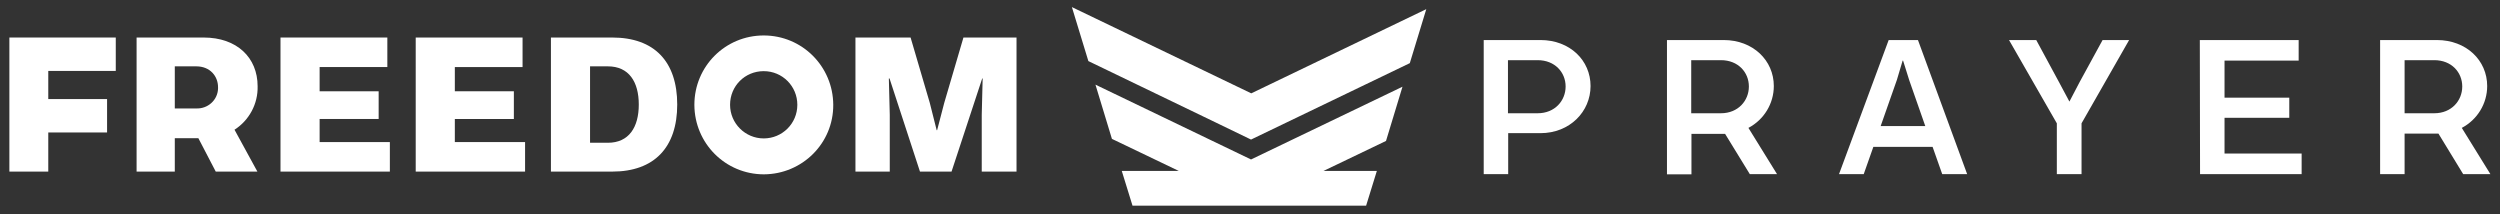
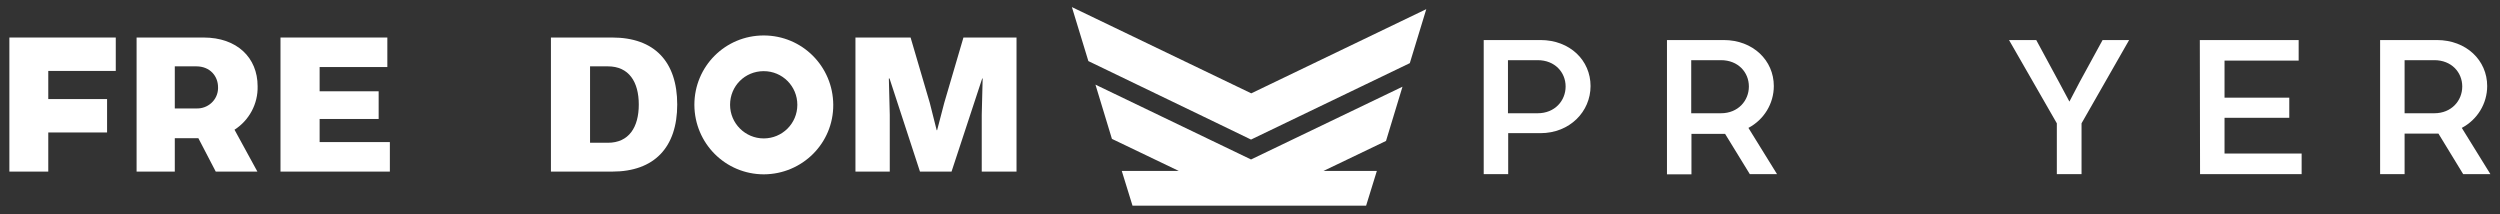
<svg xmlns="http://www.w3.org/2000/svg" version="1.1" id="Capa_1" x="0px" y="0px" viewBox="0 0 1092.7 93.7" style="enable-background:new 0 0 1092.7 93.7;" xml:space="preserve">
  <rect x="0" y="0" width="1092.7" height="93.7" fill="#333333" stroke="none" />
  <style type="text/css">
	.st0{fill:#FFFFFF;}
</style>
  <path class="st0" d="M4.1,16.4h46.5v14.6H21.1v12.3h25.7v14.6H21.1V75h-17L4.1,16.4z" />
  <path class="st0" d="M112.6,37.7c0.2,7.7-3.7,14.9-10.1,19l10,18.3H94.3l-7.6-14.6H76.4V75H59.7V16.4H89  C103.6,16.4,112.6,25.2,112.6,37.7z M85.8,47.4c5,0.2,9.3-3.6,9.5-8.6c0-0.2,0-0.5,0-0.7c0-4.7-3.4-9.1-9.5-9.1h-9.4v18.4H85.8z" />
  <path class="st0" d="M122.7,16.4h46.6v12.9h-29.6v10.6h25.8V52h-25.8v10.1h30.7V75h-47.8V16.4z" />
-   <path class="st0" d="M181.8,16.4h46.6v12.9h-29.6v10.6h25.8V52h-25.8v10.1h30.7V75h-47.8V16.4z" />
  <path class="st0" d="M296,45.7c0,18.7-10,29.3-28.4,29.3h-26.8V16.4h26.8C286,16.4,296,26.9,296,45.7z M265.7,62.4  c9.2,0,13.5-6.8,13.5-16.7S274.9,29,265.7,29h-7.8v33.4H265.7z" />
  <path class="st0" d="M333.8,15.5c16.8,0,30.3,13.5,30.4,30.3s-13.5,30.3-30.3,30.4c-16.8,0-30.3-13.5-30.4-30.3c0,0,0-0.1,0-0.1  C303.5,29,317,15.5,333.8,15.5C333.8,15.5,333.8,15.5,333.8,15.5z M333.8,60.5c8.1,0,14.7-6.5,14.7-14.7c0-8.1-6.5-14.7-14.7-14.7  s-14.7,6.5-14.7,14.7C319.1,53.9,325.7,60.5,333.8,60.5C333.8,60.5,333.8,60.5,333.8,60.5L333.8,60.5z" />
  <path class="st0" d="M444.2,75h-15.1V50.2l0.4-15.9h-0.2L415.9,75h-13.8l-13.3-40.7h-0.3l0.4,15.9V75h-15V16.4H398l8.4,28.6l3,11.9  h0.2l3.1-11.9l8.4-28.6h23.2V75z" />
  <path class="st0" d="M695.2,37.6c0,11.2-9.1,20.6-21.9,20.6h-14.1v17.9h-10.7V17.5h24.8C686.2,17.5,695.2,26.4,695.2,37.6z   M672.1,49.5c7.5,0,12.2-5.5,12.2-11.7s-4.7-11.5-12.2-11.5h-13v23.2L672.1,49.5z" />
  <path class="st0" d="M775.3,37.6c0,7.7-4.3,14.7-11.1,18.3l12.5,20.2h-11.9L754,58.5h-14.7v17.7h-10.7V17.5h24.8  C766.2,17.5,775.3,26.4,775.3,37.6z M752.2,49.5c7.5,0,12.2-5.5,12.2-11.7s-4.7-11.5-12.2-11.5h-13v23.2L752.2,49.5z" />
-   <path class="st0" d="M825.5,17.5h12.8l21.5,58.6h-10.9l-4.2-11.9h-25.9l-4.2,11.9h-10.8L825.5,17.5z M841.5,55.1l-7-20l-2.7-8.6  h-0.2l-2.5,8.4L822,55.1H841.5z" />
  <path class="st0" d="M909.8,53.9v22.2h-10.8V53.9l-20.9-36.4H890l9.9,18.3l4.6,8.6l4.5-8.6l10-18.3h11.6L909.8,53.9z" />
  <path class="st0" d="M961.5,17.5h43.2v9h-32.4v16.2h28.3v8.8h-28.3v15.6h33.7v9h-44.4L961.5,17.5z" />
  <path class="st0" d="M1087.1,37.6c0,7.7-4.3,14.7-11.1,18.3l12.5,20.2h-11.9l-10.8-17.7H1051v17.7h-10.7V17.5h24.8  C1078,17.5,1087.1,26.4,1087.1,37.6z M1064,49.5c7.5,0,12.2-5.5,12.2-11.7s-4.7-11.5-12.2-11.5h-13v23.2H1064z" />
  <path class="st0" d="M605.8,61.6l-27.3,13.1h23.3l-4.7,15.2H495l-4.7-15.2h24.9l-29.2-14L478.8,37l68,32.7L613,37.9L605.8,61.6z   M616.2,27.6L546.8,61l-20.9-10.1l0,0l-50.2-24.2l-7.2-23.6l78.4,37.7L623.4,4L616.2,27.6z" />
</svg>